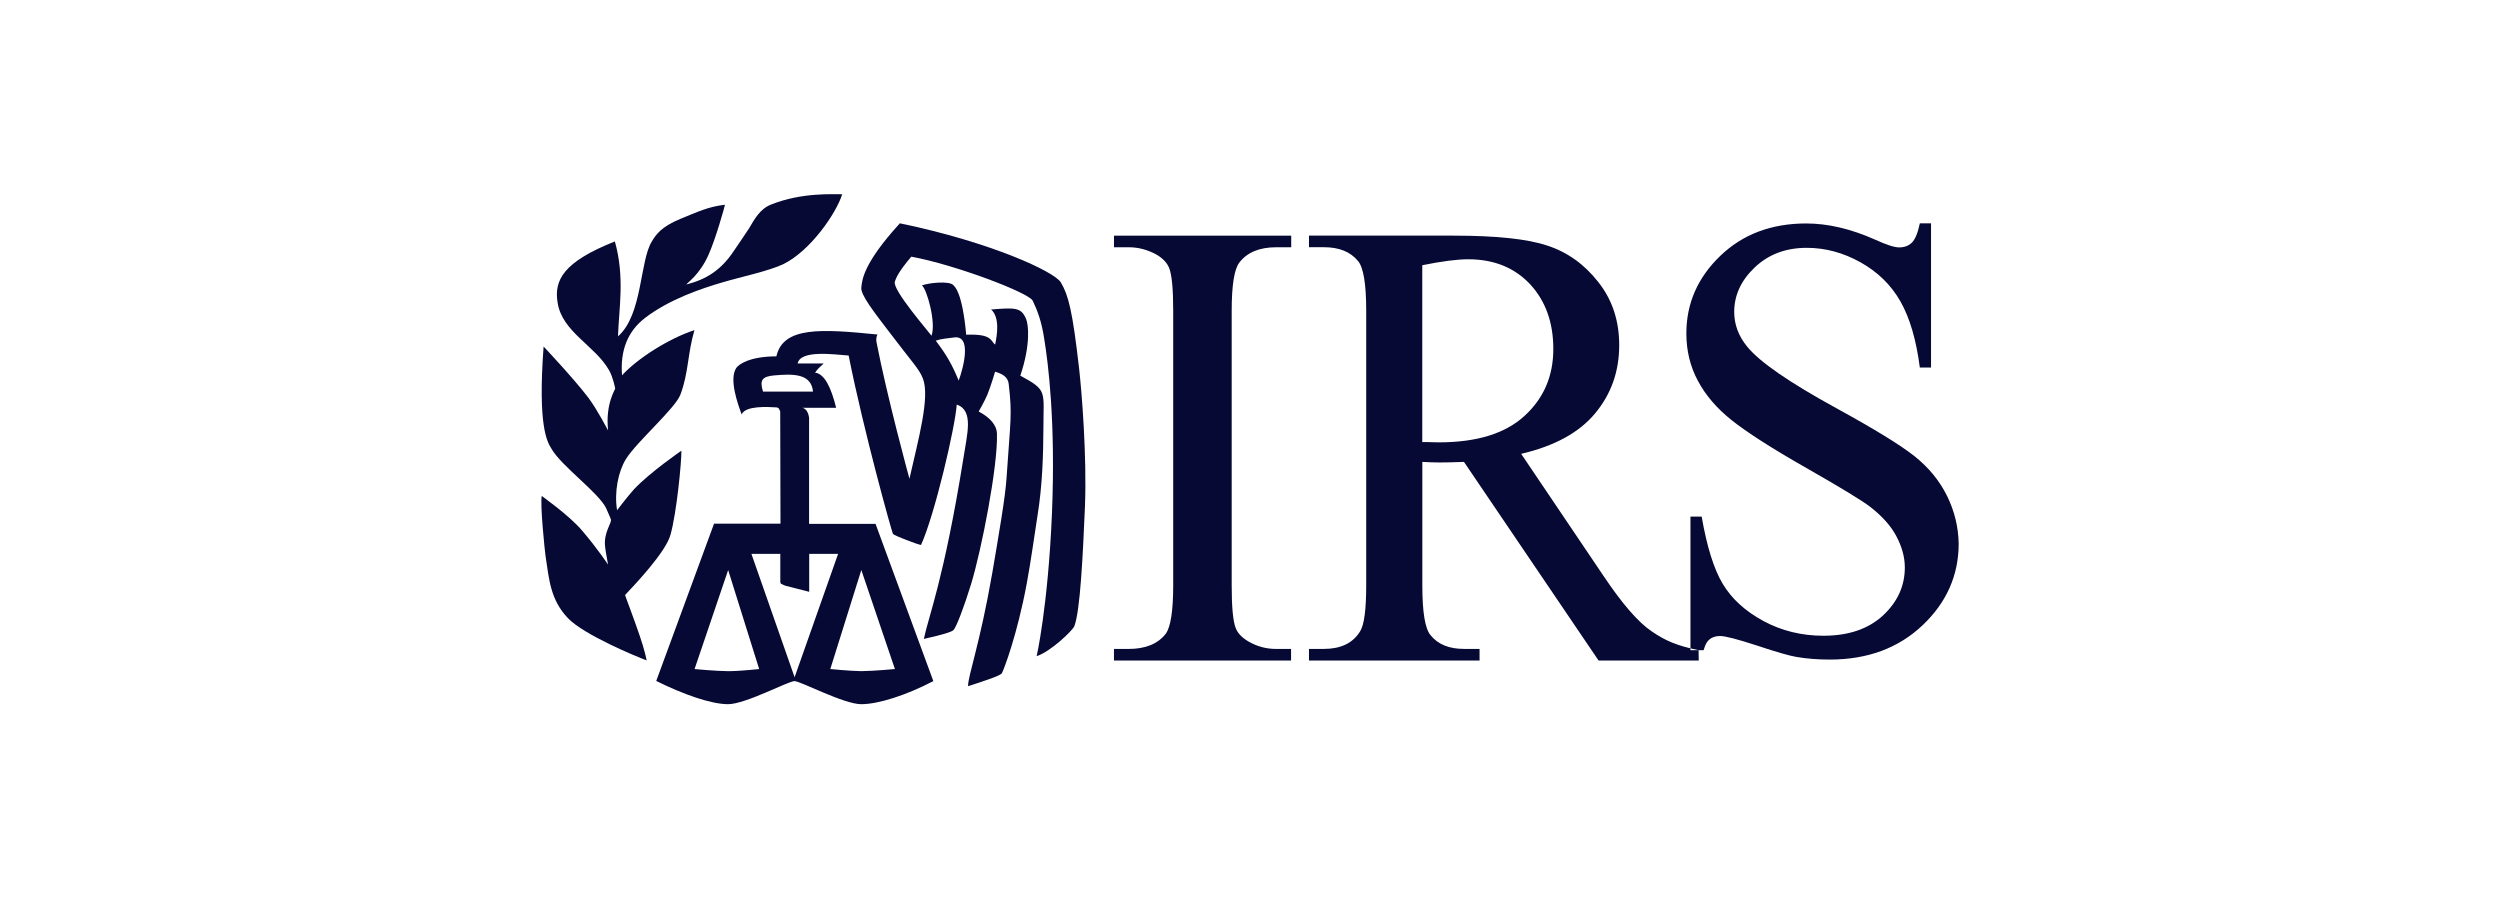
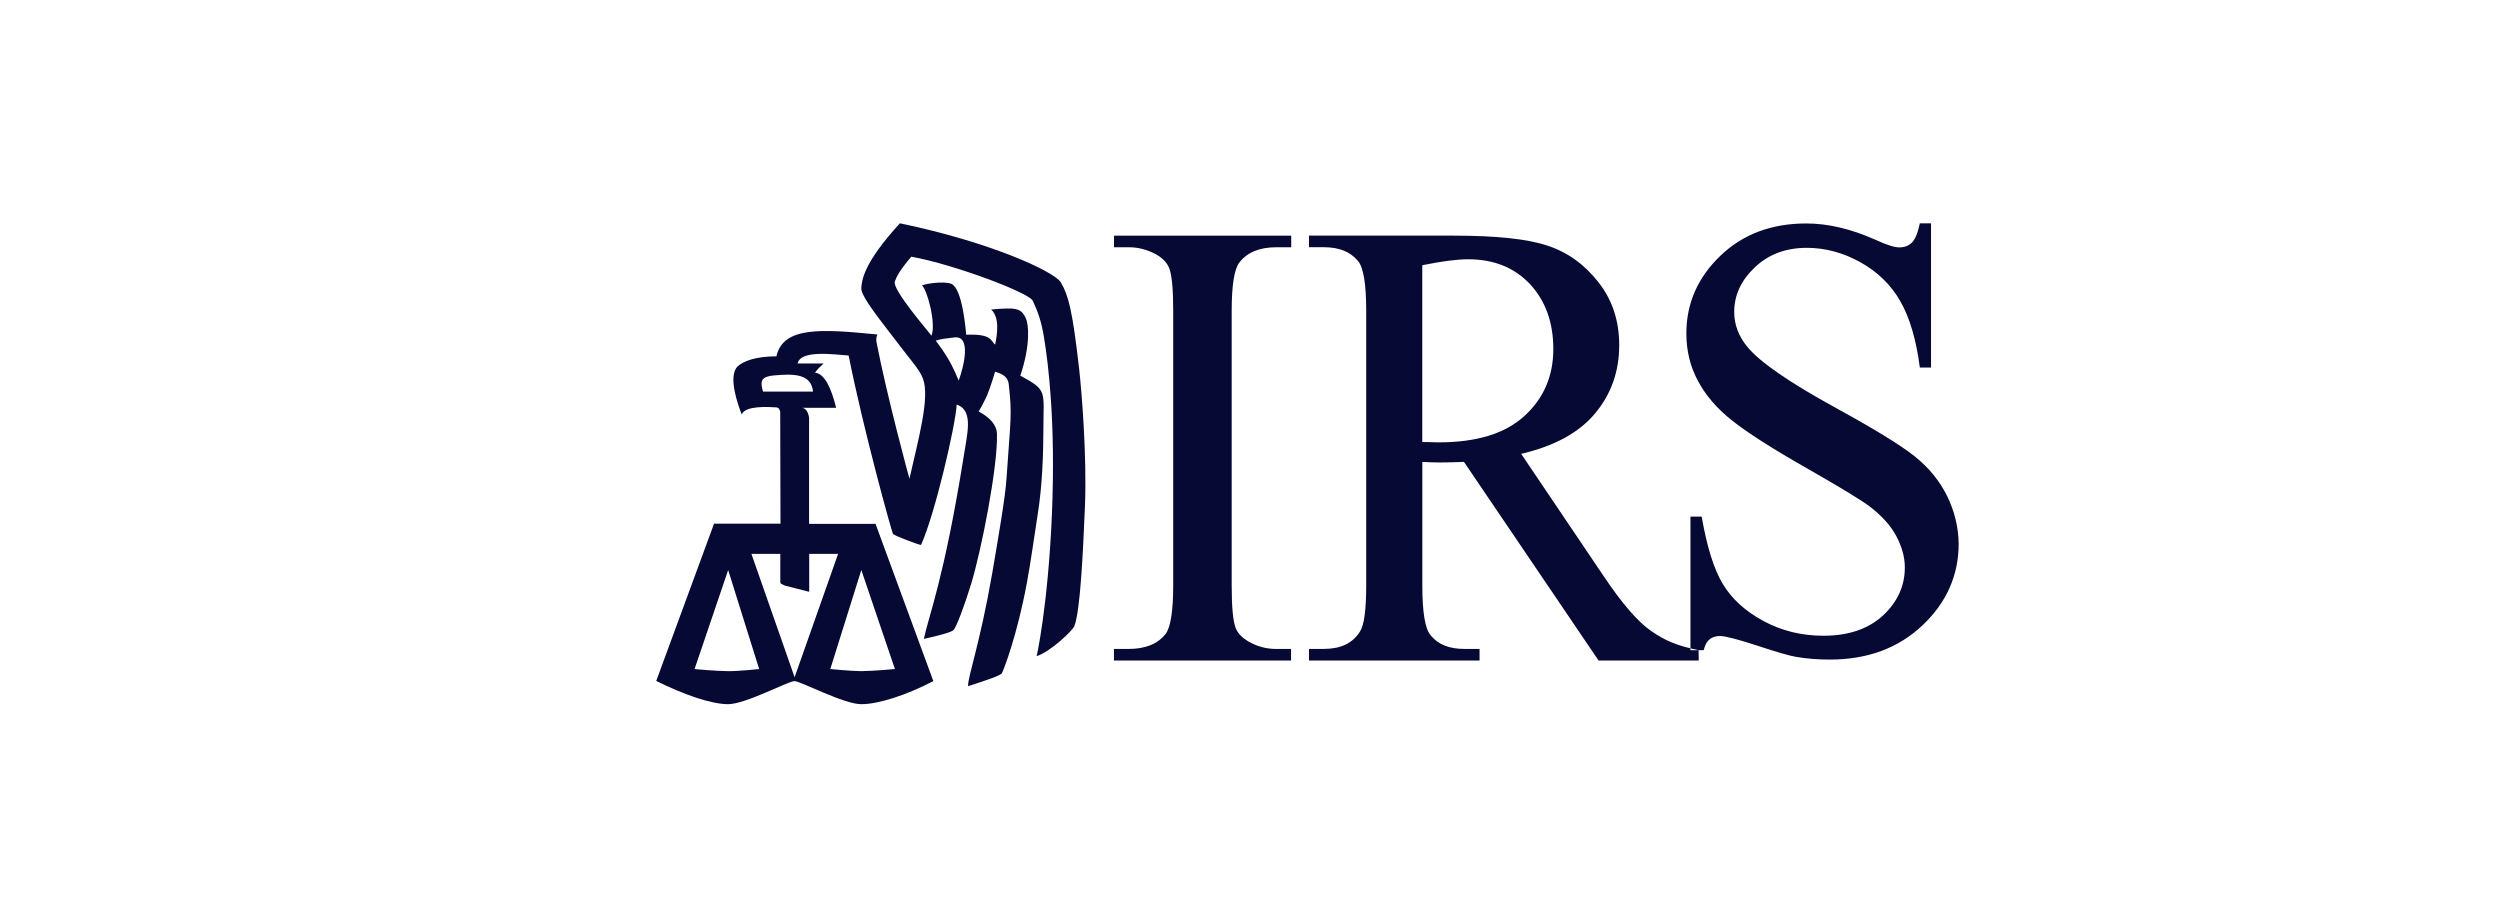
<svg xmlns="http://www.w3.org/2000/svg" version="1.1" id="svg3281" x="0px" y="0px" viewBox="0 0 816.48 293.4" style="enable-background:new 0 0 816.48 293.4;" xml:space="preserve">
  <style type="text/css">
	.st0{fill-rule:evenodd;clip-rule:evenodd;fill:#060934;}
</style>
  <g id="Specs">
    <g id="Desktop-Header-Specs" transform="translate(-1758, -267)">
      <g id="Utility-Nav-Specs" transform="translate(1643, 247)">
        <g id="Utility-Nav">
          <g id="IRS-Logo" transform="translate(115, 16)">
            <path id="Fill-8" class="st0" d="M311.48,114.23c6.02-0.97,3.19,9.81,1.62,14.07c-2.17-5.23-3.79-8.14-7.5-13.05       C307.73,114.55,309.35,114.55,311.48,114.23L311.48,114.23z M265.53,131.9H249.2c-1.25-3.93-0.09-4.9,3.47-5.28       C259.24,126.02,264.93,126.02,265.53,131.9L265.53,131.9z M264.28,197.28v-12.4h9.44l-14.21,40.3l-14.11-40.3h9.44v8.88       c-0.05-0.05,0,0.83,0.32,0.93c1.25,0.65,1.53,0.65,1.53,0.65L264.28,197.28z M292.27,222.5c0,0-6.71,0.65-10.97,0.69       c-3.93-0.05-10.09-0.69-10.13-0.69l10.13-32.34L292.27,222.5z M237.81,223.2c-4.3-0.05-11.01-0.69-10.97-0.69l10.97-32.34       l10.13,32.34C247.9,222.5,241.75,223.2,237.81,223.2L237.81,223.2z M352.43,124.36c-2.17-18.97-3.47-23.88-5.97-28.13       c-2.04-3.47-22.67-13.1-52.57-19.3c-12.26,13.42-12.31,18.74-12.59,20.96c-0.32,2.27,4.07,7.91,8.51,13.74       c8.14,10.78,10.36,12.77,11.61,16.01c2.36,6.15-1.53,19.94-4.4,32.71c-0.05-0.05-7.36-26.98-10.74-44.51       c-0.32-1.62,0.32-2.64,0.32-2.59c-18.46-1.85-30.82-2.64-33.04,7.13c-8.47,0-12.35,2.5-13.19,3.93       c-2.22,3.66,0.46,11.29,1.85,15.04c1.2-2.96,8.75-2.45,11.2-2.31c1.06,0.05,1.06,0.69,1.39,1.3l0.09,36.69h-21.7l-18.88,51.36       c8.65,4.3,17.81,7.59,23.46,7.59c5.69,0,19.67-7.54,21.7-7.54c1.9,0,16.1,7.54,21.79,7.54c5.65,0,14.76-2.96,23.55-7.54       l-18.88-51.36h-21.7v-34.7c-0.37-2.31-1.39-3.05-2.22-3.19h11.06c-1.62-6.57-3.79-11.15-6.89-11.48       c0.88-1.3,1.57-1.85,2.82-3.01h-8.51c0.93-4.53,11.94-2.92,16.66-2.59c4.9,24.62,14.11,57.7,14.48,58.26s8.19,3.52,9.16,3.61       c4.49-9.86,11.24-38.87,11.66-45.86c5.65,1.94,3.38,9.62,2.22,17.31c-6.39,39.84-11.43,51.82-12.96,59.23       c5.65-1.25,9.16-2.27,9.72-2.92c0.88-0.93,3.47-7.63,5.74-15.08c3.29-10.78,8.75-38.27,8.42-49.05       c-0.05-2.64-2.17-5.23-5.97-7.22c0,0.05,1.9-3.29,2.82-5.46c1.16-2.82,2.54-7.54,2.54-7.54c2.22,0.65,4.16,1.62,4.44,3.93       c1.2,10.41,0.6,11.38-0.69,30.68c-0.37,6.15-2.5,18.37-4.67,31.14c-4.07,23.37-7.91,33.41-7.91,36.97       c5.97-1.94,10.6-3.47,11.06-4.26c0.6-1.11,5-12.45,8.14-29.43c1.34-7.26,2.31-14.48,3.47-21.93c1.62-9.86,1.9-20.04,1.94-28.5       c0-12.4,1.43-12.45-7.54-17.31c3.42-10.13,2.68-16.75,1.85-18.6c-1.57-3.66-3.47-3.66-11.38-3.01       c2.87,2.64,1.99,8.19,1.3,11.48c-1.57-1.3-0.97-3.56-9.44-3.24c-1.3-14.11-3.79-15.69-4.12-16.1c-1.2-1.62-8.24-0.83-10.36,0       c1.57,1.02,4.72,12.12,3.15,16.43c-0.93-1.34-12.91-15.08-11.98-17.68c0.56-1.57,1.3-3.29,5.37-8.14       c14.16,2.59,38.41,11.75,39.66,14.39c1.53,3.15,2.92,6.85,3.75,12.4c1.34,8.1,3.75,27.44,2.54,56.91       c-1.25,30.45-5.14,47.71-5.04,46.78c4.49-1.39,11.75-8.33,12.35-9.81c1.9-5,2.78-22.86,3.47-39.24       C354.97,152.82,353.31,132.18,352.43,124.36L352.43,124.36z" />
-             <path id="Fill-11" class="st0" d="M251.79,70.82c10.13-4.07,20.41-3.33,23.27-3.38c-1.99,6.29-10.32,18.37-19.11,22.77       c-4.77,2.31-14.16,4.26-20.04,6.02c-6.8,1.99-17.31,5.51-25.26,11.61c-5.55,4.3-8.14,10.41-7.5,18.74       c4.86-5.37,15.22-12.03,23.65-14.76c-2.27,7.73-1.9,13.97-4.58,21.05c-1.67,4.49-14.21,15.36-17.77,21.01       c-2.54,4.07-3.89,10.83-2.92,16.75c0,0,3.24-4.26,5.46-6.76c5.32-5.69,15.59-12.68,15.55-12.68       c0.05,3.79-1.57,20.41-3.56,27.44c-1.53,5.74-11.98,16.66-14.85,19.71c-0.05-0.05,3.01,8.01,4.81,13.33       c1.62,4.67,2.27,8.05,2.27,8.01c-3.56-1.3-20.41-8.33-25.63-13.7c-5.92-6.11-6.25-12.96-7.4-20.31       c-0.32-2.31-1.8-16.84-1.25-19.71c-0.05,0.05,8.79,6.15,13.23,11.38c4.86,5.69,8.42,11.01,8.42,11.06       c-0.37-2.36-0.83-4.4-0.97-6.02c-0.51-4.44,2.31-7.73,1.9-8.75c0,0-0.32-0.97-1.57-3.7c-2.5-5.09-14.62-13.74-17.81-19.34       c-1.43-2.27-4.53-7.36-2.59-33.41c0,0,9.62,10.18,14.58,16.66c3.1,4.16,6.43,10.74,6.48,10.74       c-0.97-9.02,2.59-13.65,2.31-13.74c-0.05-0.28-0.69-3.61-1.99-5.92c-4.53-8.01-15.32-12.49-16.8-22.03       c-1.25-7.4,1.9-13.37,18.69-20.04c3.29,11.66,1.34,21.7,1.02,31c8.05-6.99,7.08-24.66,11.06-31c1.39-2.36,3.24-4.86,9.3-7.36       c5.69-2.31,9.07-3.98,14.58-4.63c-0.09,0.65-3.1,11.43-5.51,16.66c-2.92,6.39-6.89,8.84-7.08,9.39       c6.48-1.67,11.34-4.67,15.55-11.06c1.39-2.08,3.05-4.4,4.9-7.26C246.33,75.73,248.13,72.26,251.79,70.82" />
            <path id="Fill-5" class="st0" d="M635.89,165.96c-2.45-4.95-5.97-9.25-10.55-12.91c-4.58-3.66-13.1-8.88-25.59-15.73       c-15.32-8.38-25.03-15.08-29.11-20.08c-2.82-3.42-4.26-7.22-4.26-11.38c0-5.41,2.22-10.27,6.71-14.53s10.13-6.39,16.98-6.39       c6.06,0,11.89,1.57,17.54,4.72c5.65,3.15,9.99,7.4,13.05,12.77s5.18,12.59,6.34,21.61h3.66v-47.1h-3.66       c-0.65,3.15-1.53,5.23-2.59,6.29c-1.06,1.06-2.5,1.57-4.16,1.57c-1.53,0-4.12-0.83-7.77-2.5c-7.96-3.56-15.5-5.32-22.58-5.32       c-11.38,0-20.73,3.52-28.09,10.6c-7.36,7.08-11.06,15.5-11.06,25.31c0,5.65,1.25,10.78,3.75,15.45       c2.5,4.72,6.15,8.98,11.01,12.86s12.96,9.12,24.43,15.64c11.43,6.52,18.42,10.78,21.01,12.82c3.79,2.96,6.62,6.11,8.42,9.53       c1.8,3.42,2.73,6.8,2.73,10.13c0,6.02-2.36,11.24-7.13,15.69c-4.77,4.4-11.24,6.62-19.48,6.62c-7.08,0-13.65-1.62-19.57-4.81       c-5.97-3.24-10.36-7.26-13.28-12.12c-2.92-4.86-5.18-12.17-6.89-21.98h-3.66v43.63h4.3c0.42-1.43,0.88-2.5,1.48-3.1       c0.93-1.02,2.27-1.53,3.89-1.53c1.71,0,5.78,1.06,12.17,3.15c6.39,2.13,10.64,3.33,12.68,3.66c3.42,0.6,7.08,0.88,10.97,0.88       c12.35,0,22.44-3.75,30.31-11.2c7.87-7.45,11.8-16.38,11.8-26.7C639.59,176.14,638.34,170.95,635.89,165.96 M464.5,148.37       c1.2,0,2.27,0,3.15,0.05c0.88,0.05,1.62,0.05,2.22,0.05c12.4,0,21.7-2.87,27.99-8.61c6.29-5.74,9.44-13,9.44-21.89       c0-8.65-2.54-15.69-7.59-21.15c-5.09-5.41-11.8-8.14-20.17-8.14c-3.7,0-8.7,0.65-15.04,1.94       C464.5,90.63,464.5,148.37,464.5,148.37z M474.82,80.96c13.79,0,23.97,1.06,30.49,3.24c6.57,2.13,12.12,6.11,16.66,11.89       c4.58,5.78,6.85,12.63,6.85,20.64c0,8.51-2.59,15.92-7.82,22.21c-5.18,6.29-13.28,10.74-24.2,13.28l26.84,39.79       c6.11,9.12,11.38,15.22,15.78,18.18c4.4,3.01,8.1,4.67,15.32,6.15l0.05,3.38h-32.71l-43.96-64.87       c-3.24,0.14-5.92,0.19-7.96,0.19c-0.83,0-1.71,0-2.68-0.05c-0.97-0.05-1.94-0.09-2.96-0.14v40.3c0,8.75,0.88,14.16,2.68,16.29       c2.41,3.01,6.06,4.49,10.92,4.49h5.09v3.79h-55.71v-3.79h4.9c5.51,0,9.44-1.9,11.8-5.74c1.34-2.13,1.99-7.13,1.99-15.04v-89.63       c0-8.75-0.88-14.16-2.68-16.29c-2.5-3.01-6.2-4.49-11.11-4.49h-4.9v-3.79H474.82z M421.7,80.96v3.79h-4.86       c-5.51,0-9.53,1.67-12.08,5c-1.67,2.17-2.5,7.45-2.5,15.78v89.63c0,7.03,0.42,11.66,1.3,13.93c0.65,1.71,2.04,3.15,4.16,4.4       c2.87,1.67,5.88,2.45,9.07,2.45h4.86v3.79h-57.84v-3.79h4.77c5.55,0,9.62-1.67,12.17-5c1.57-2.17,2.41-7.45,2.41-15.78v-89.63       c0-7.03-0.42-11.66-1.3-13.93c-0.65-1.71-2.04-3.19-4.07-4.4c-2.92-1.62-5.97-2.45-9.16-2.45h-4.81v-3.79H421.7z" />
          </g>
        </g>
      </g>
    </g>
  </g>
</svg>